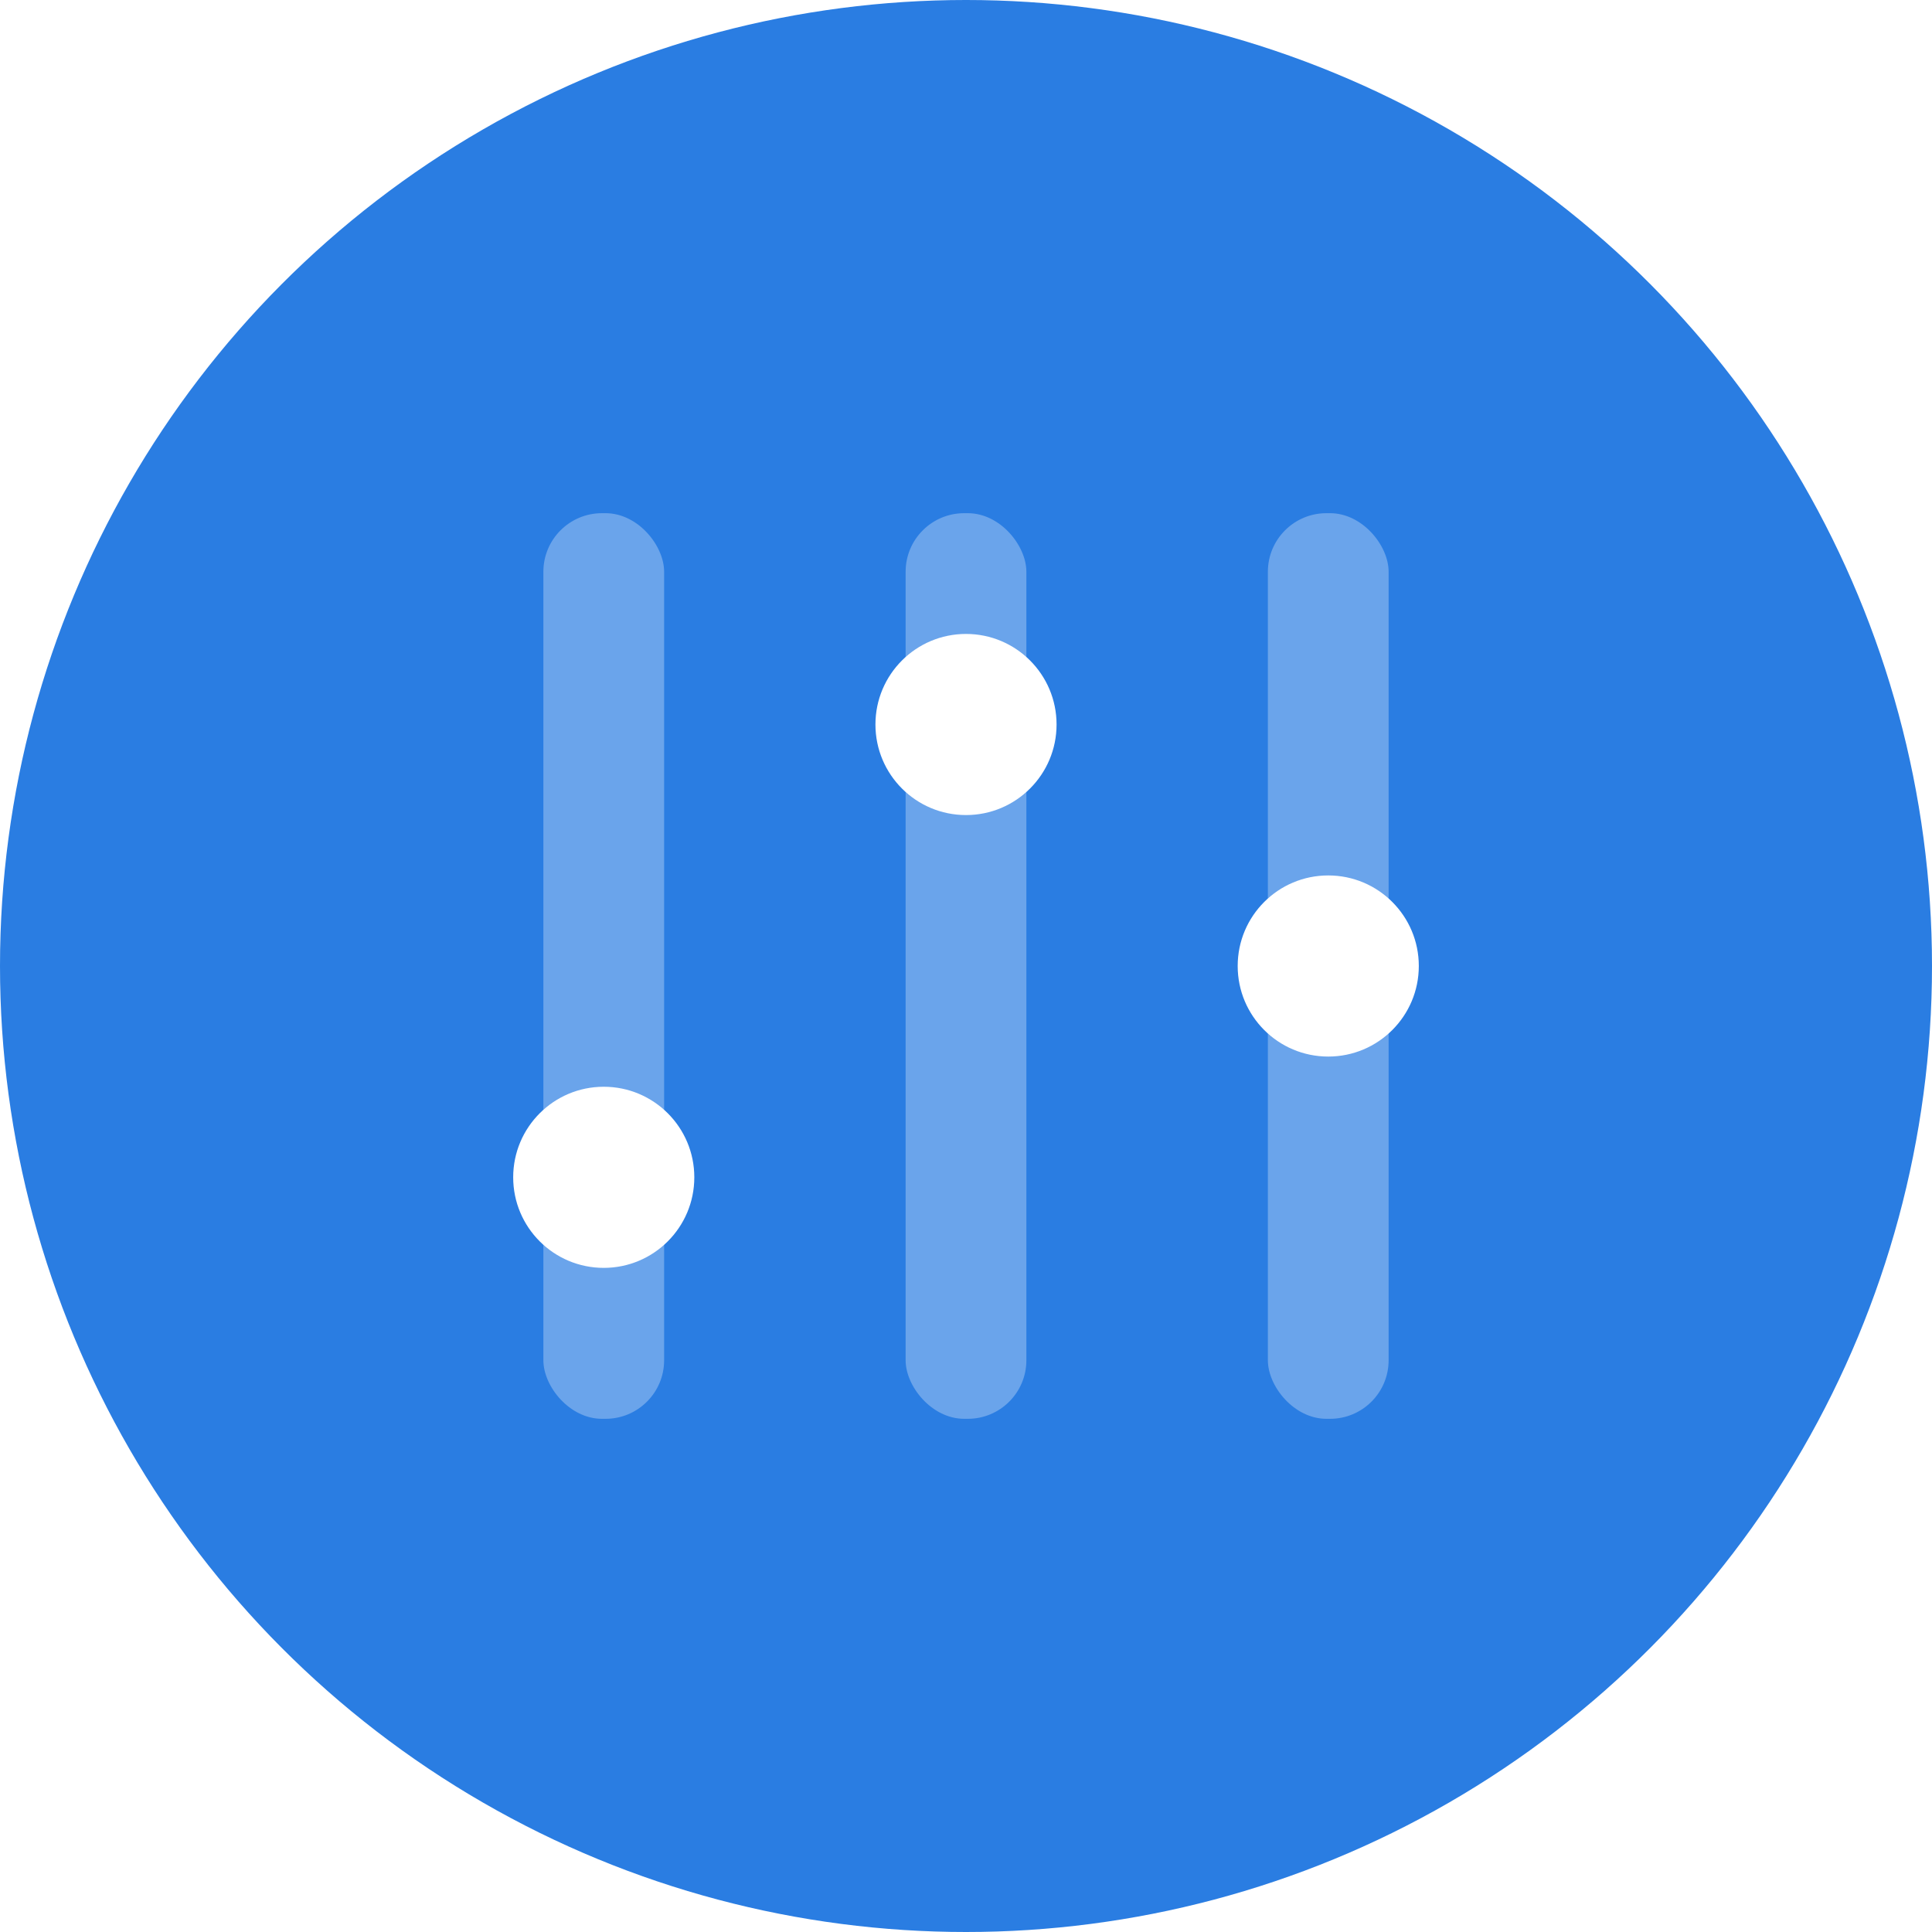
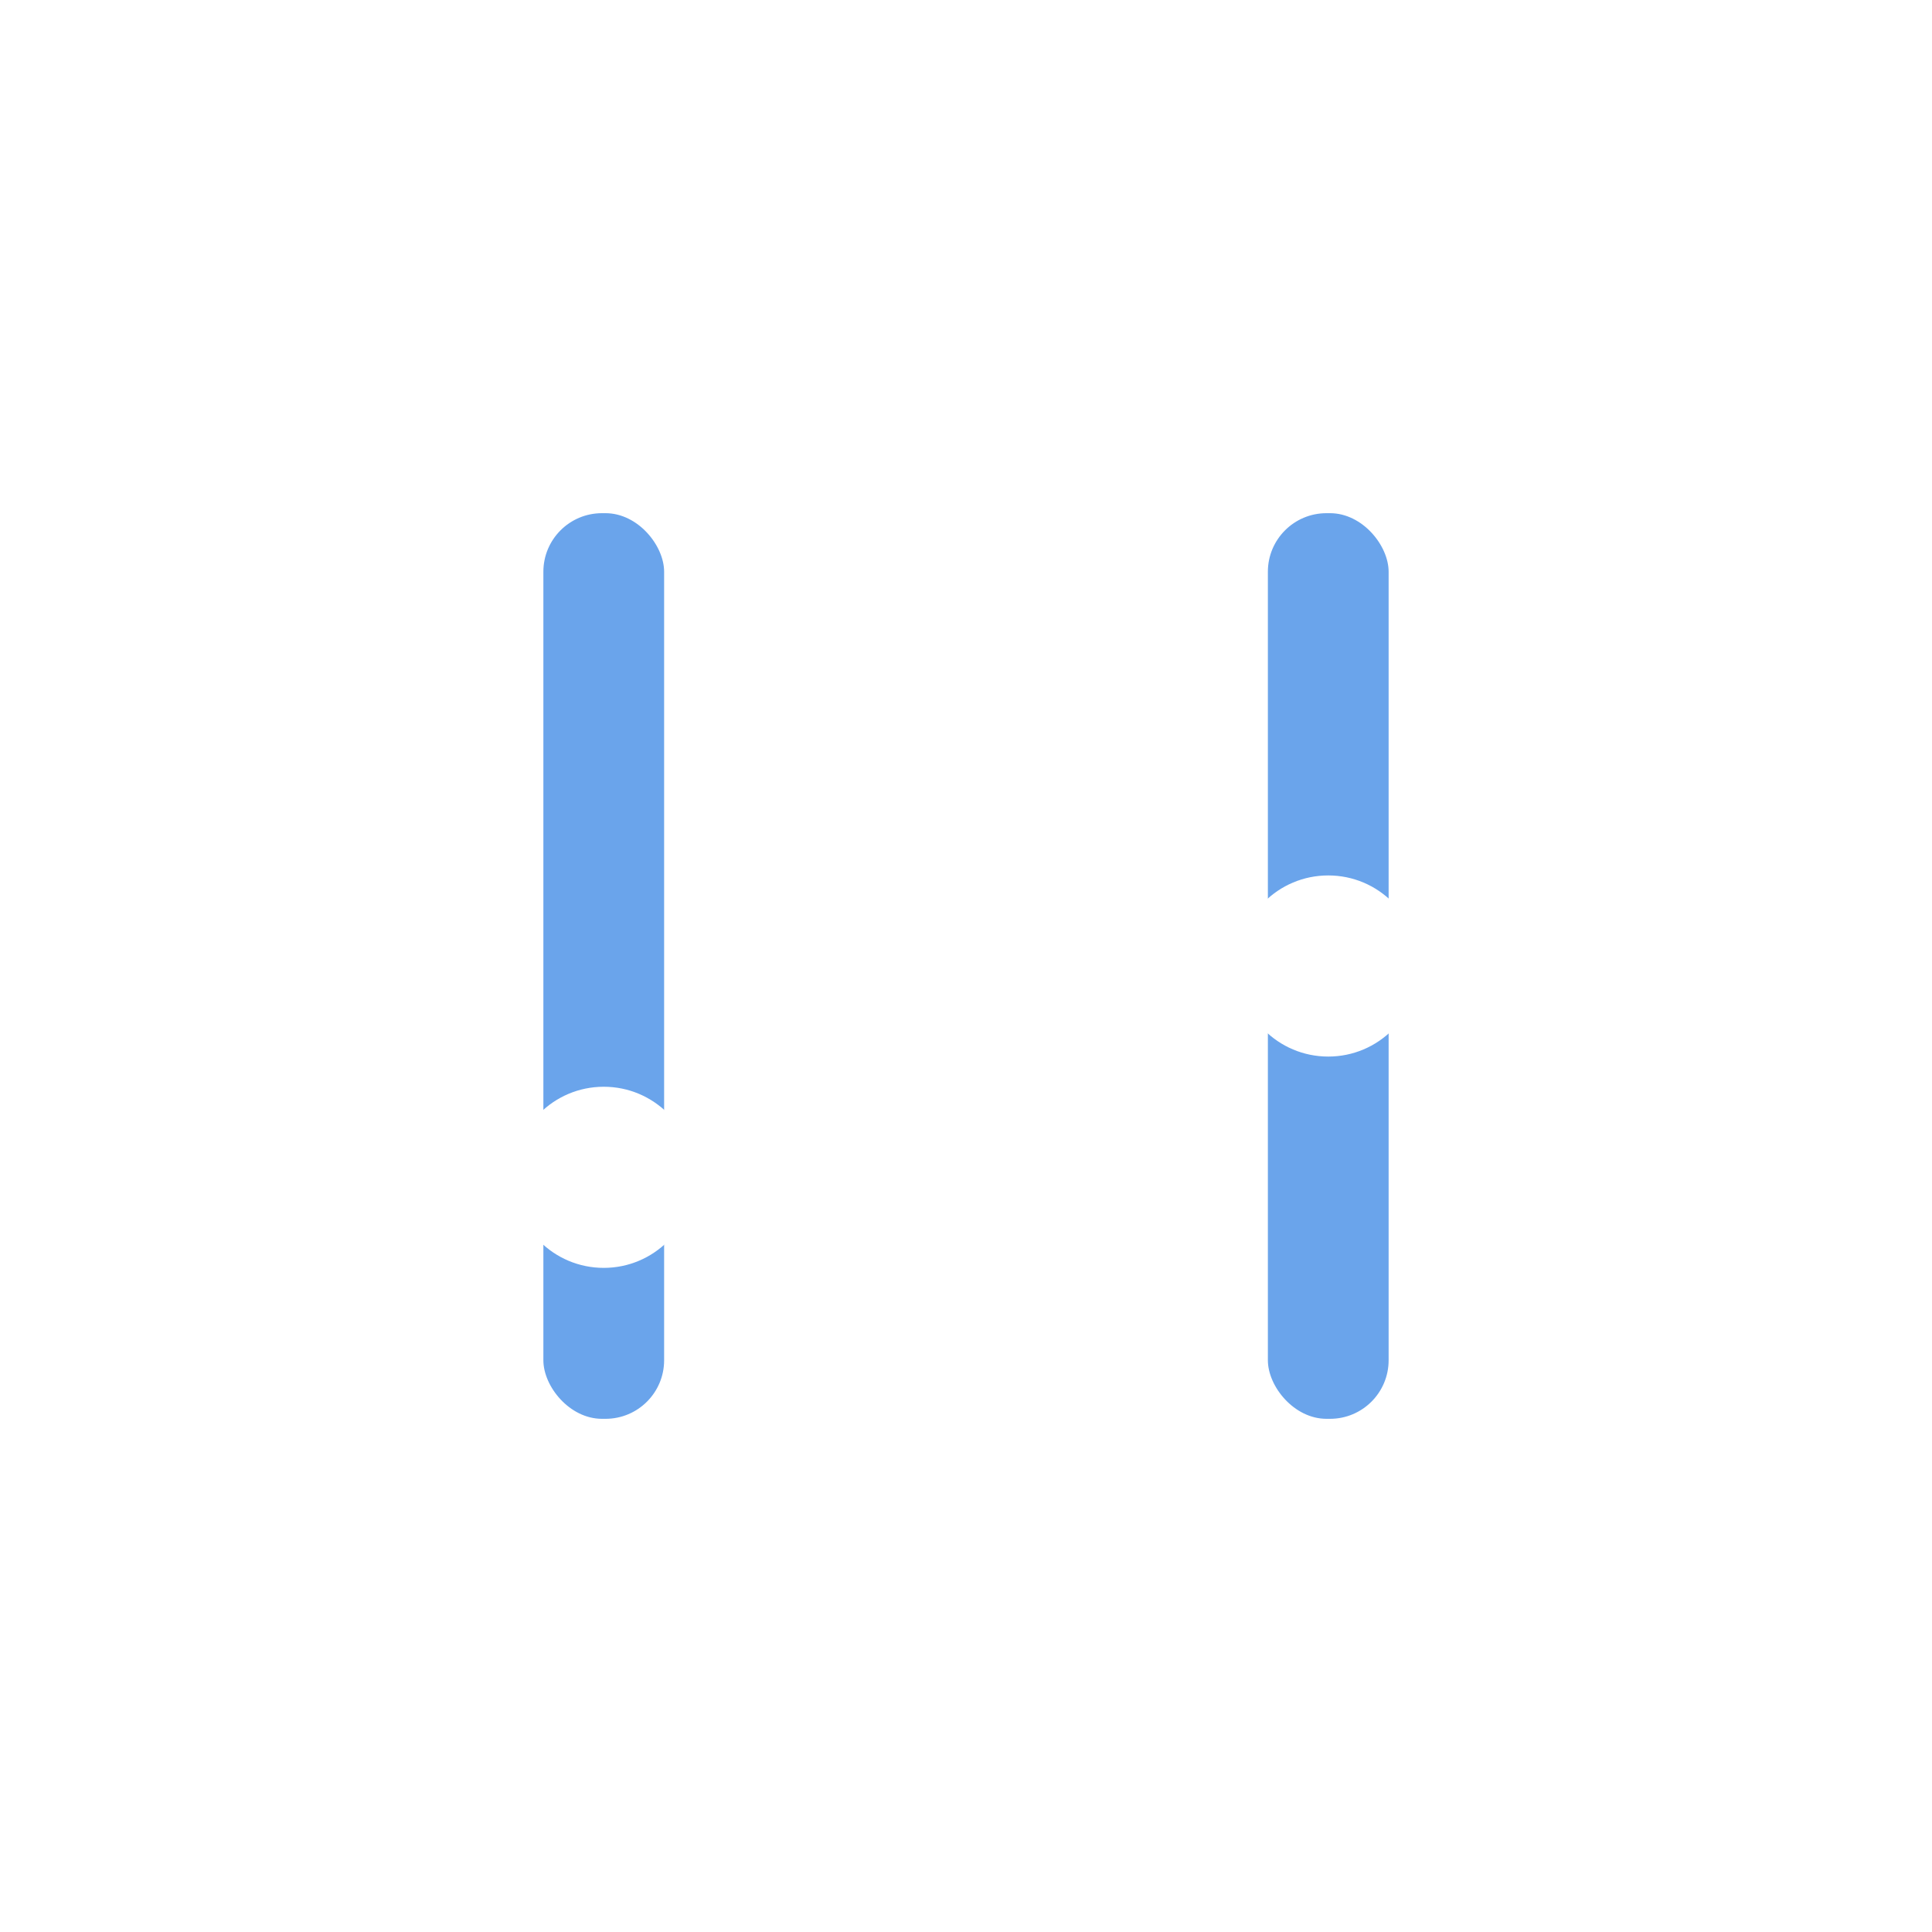
<svg xmlns="http://www.w3.org/2000/svg" viewBox="0 0 64 64">
  <defs>
    <style>.ef5de5e0-f588-4efa-91fd-9630f06aec9c{fill:#2a7de2}.d0e4f69a-b23e-4a81-b4c0-347a57f8e570{fill:#6aa4eb}.\38 11d7797-d57f-48cd-80e4-84e7e40486a3{fill:#fff}</style>
  </defs>
  <g id="5827f34f-16d0-4b92-89f3-e052c09bed09" data-name="Layer 2">
    <g id="da744cb1-d9cf-4ac5-824a-f01bf123797d" data-name="Layer 1">
-       <circle cx="32" cy="32" r="32" class="ef5de5e0-f588-4efa-91fd-9630f06aec9c" />
-       <rect width="4" height="30" x="30" y="17" class="d0e4f69a-b23e-4a81-b4c0-347a57f8e570" rx="1.94" ry="1.94" />
      <rect width="4" height="30" x="42" y="17" class="d0e4f69a-b23e-4a81-b4c0-347a57f8e570" rx="1.94" ry="1.94" />
      <rect width="4" height="30" x="18" y="17" class="d0e4f69a-b23e-4a81-b4c0-347a57f8e570" rx="1.94" ry="1.94" />
      <circle cx="20" cy="39" r="3" class="811d7797-d57f-48cd-80e4-84e7e40486a3" />
      <circle cx="32" cy="24" r="3" class="811d7797-d57f-48cd-80e4-84e7e40486a3" />
      <circle cx="44" cy="32" r="3" class="811d7797-d57f-48cd-80e4-84e7e40486a3" />
    </g>
  </g>
</svg>